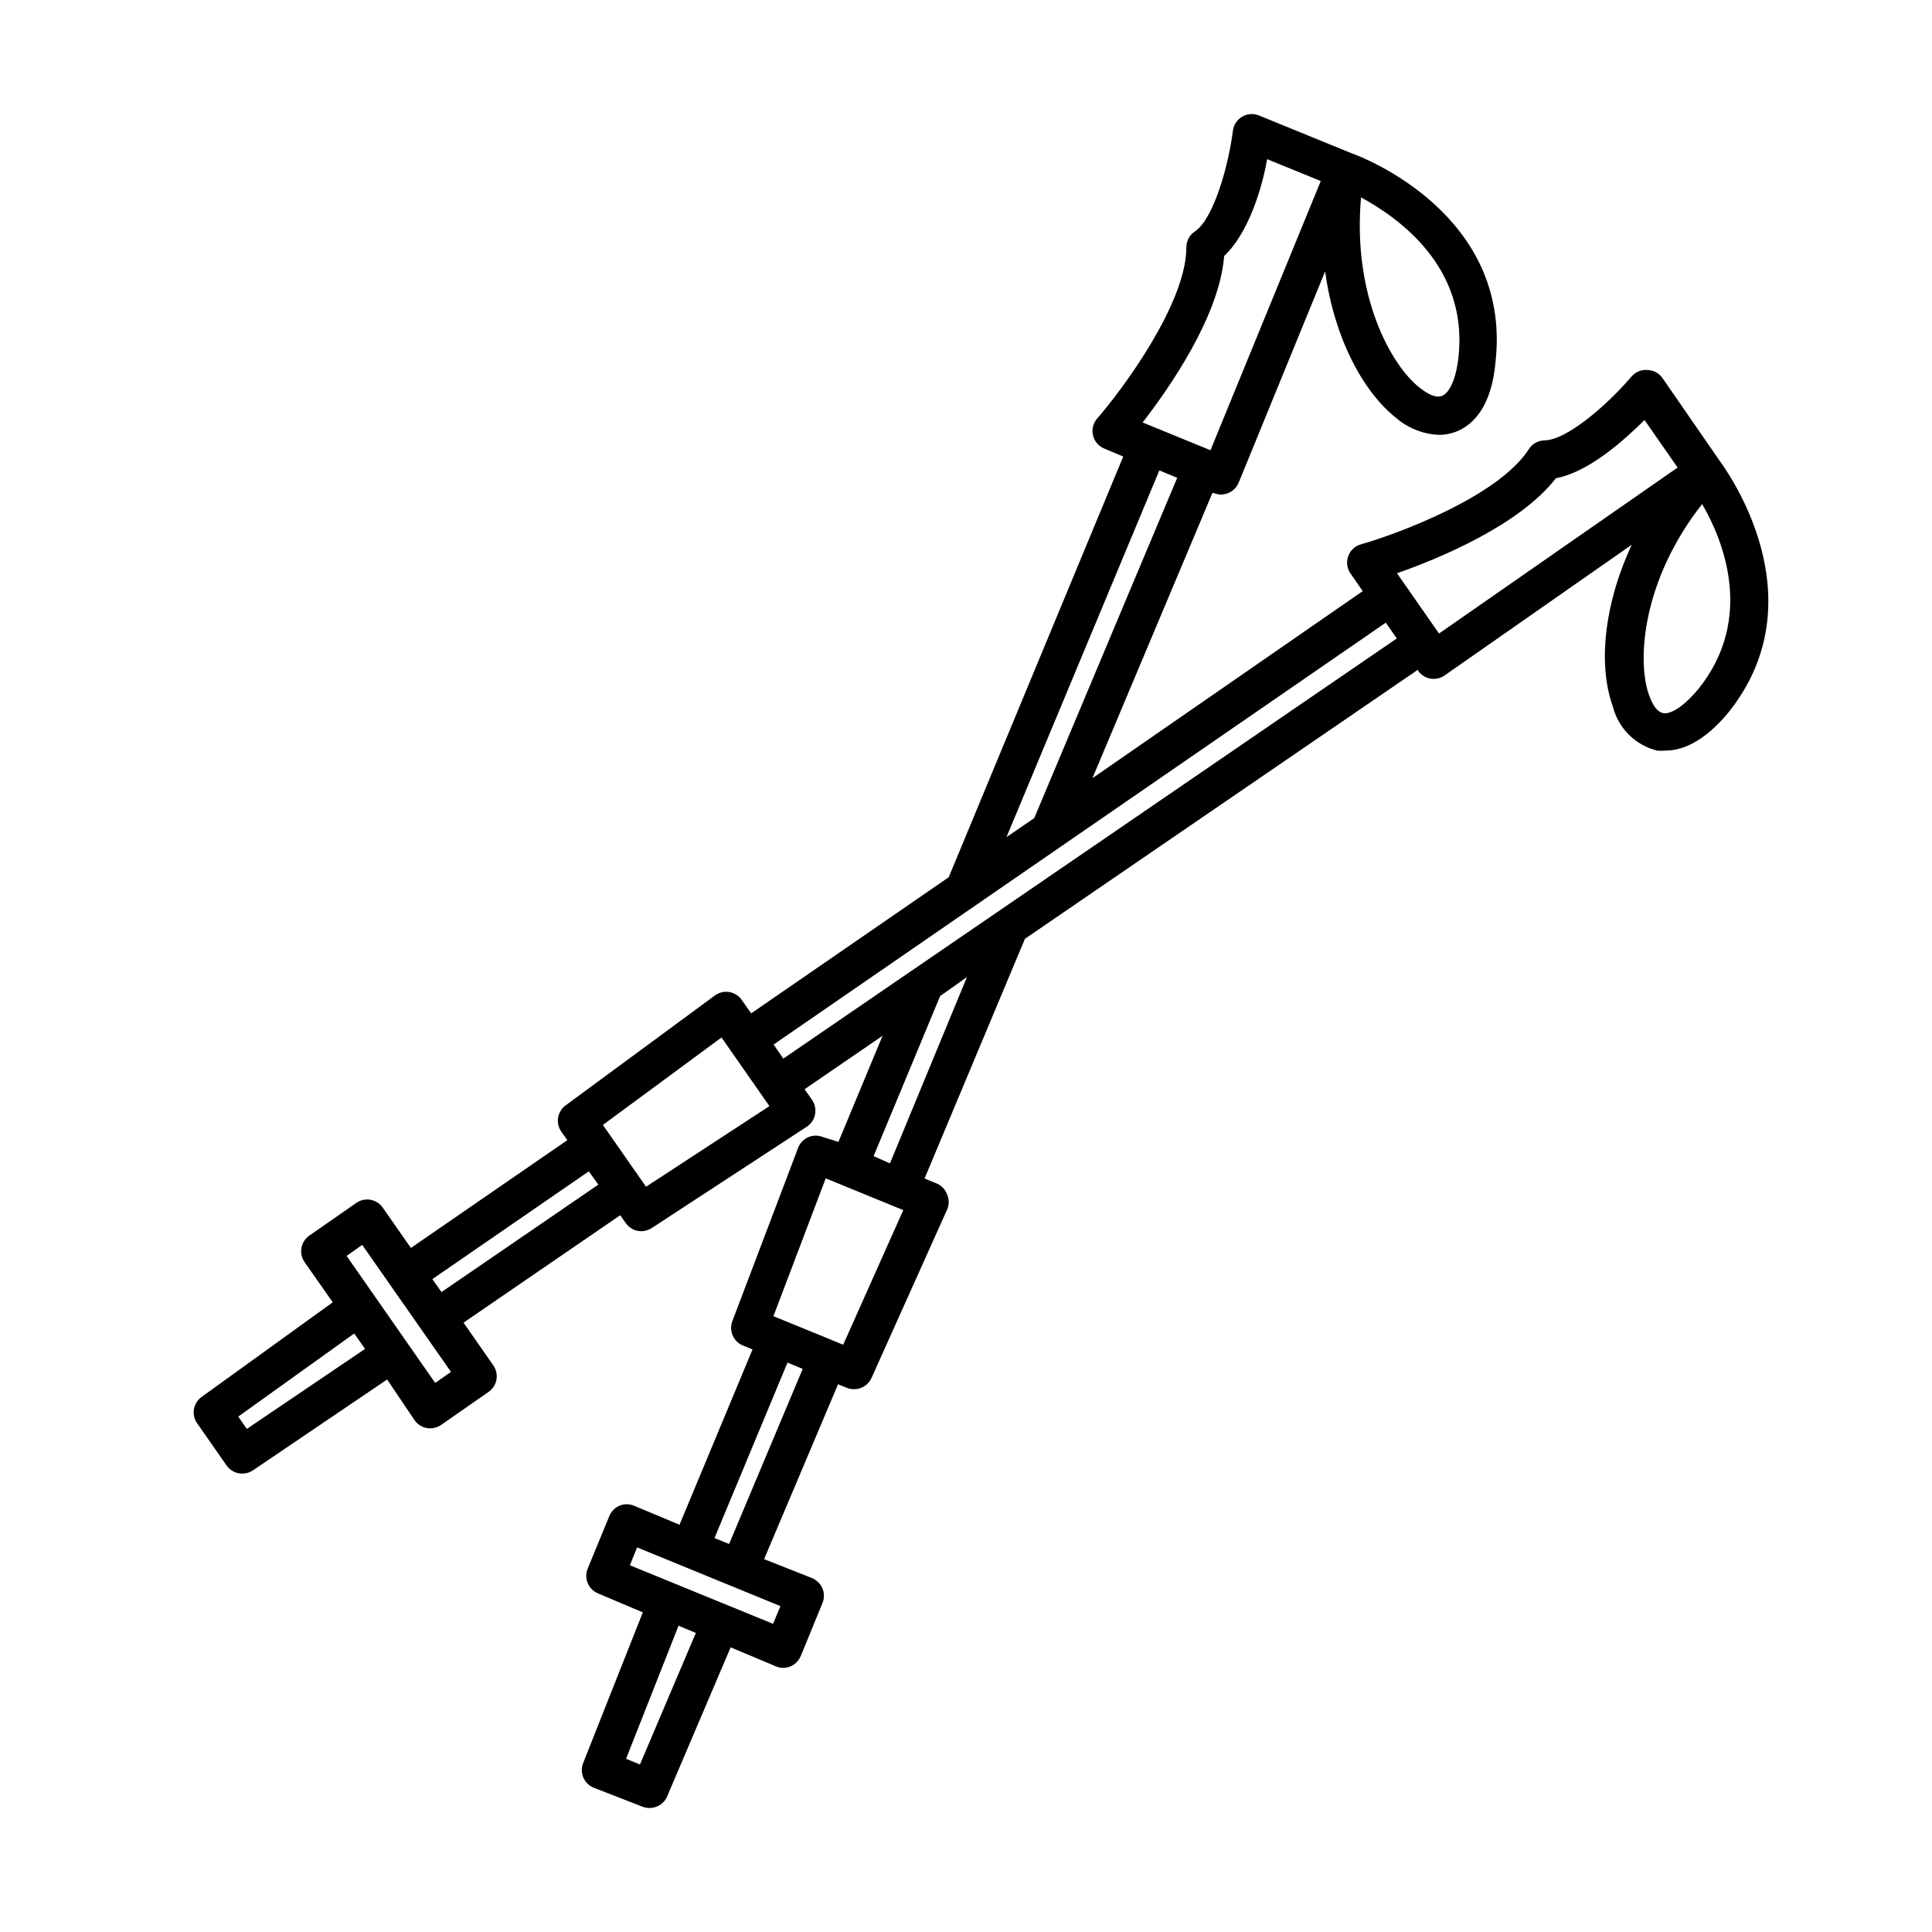
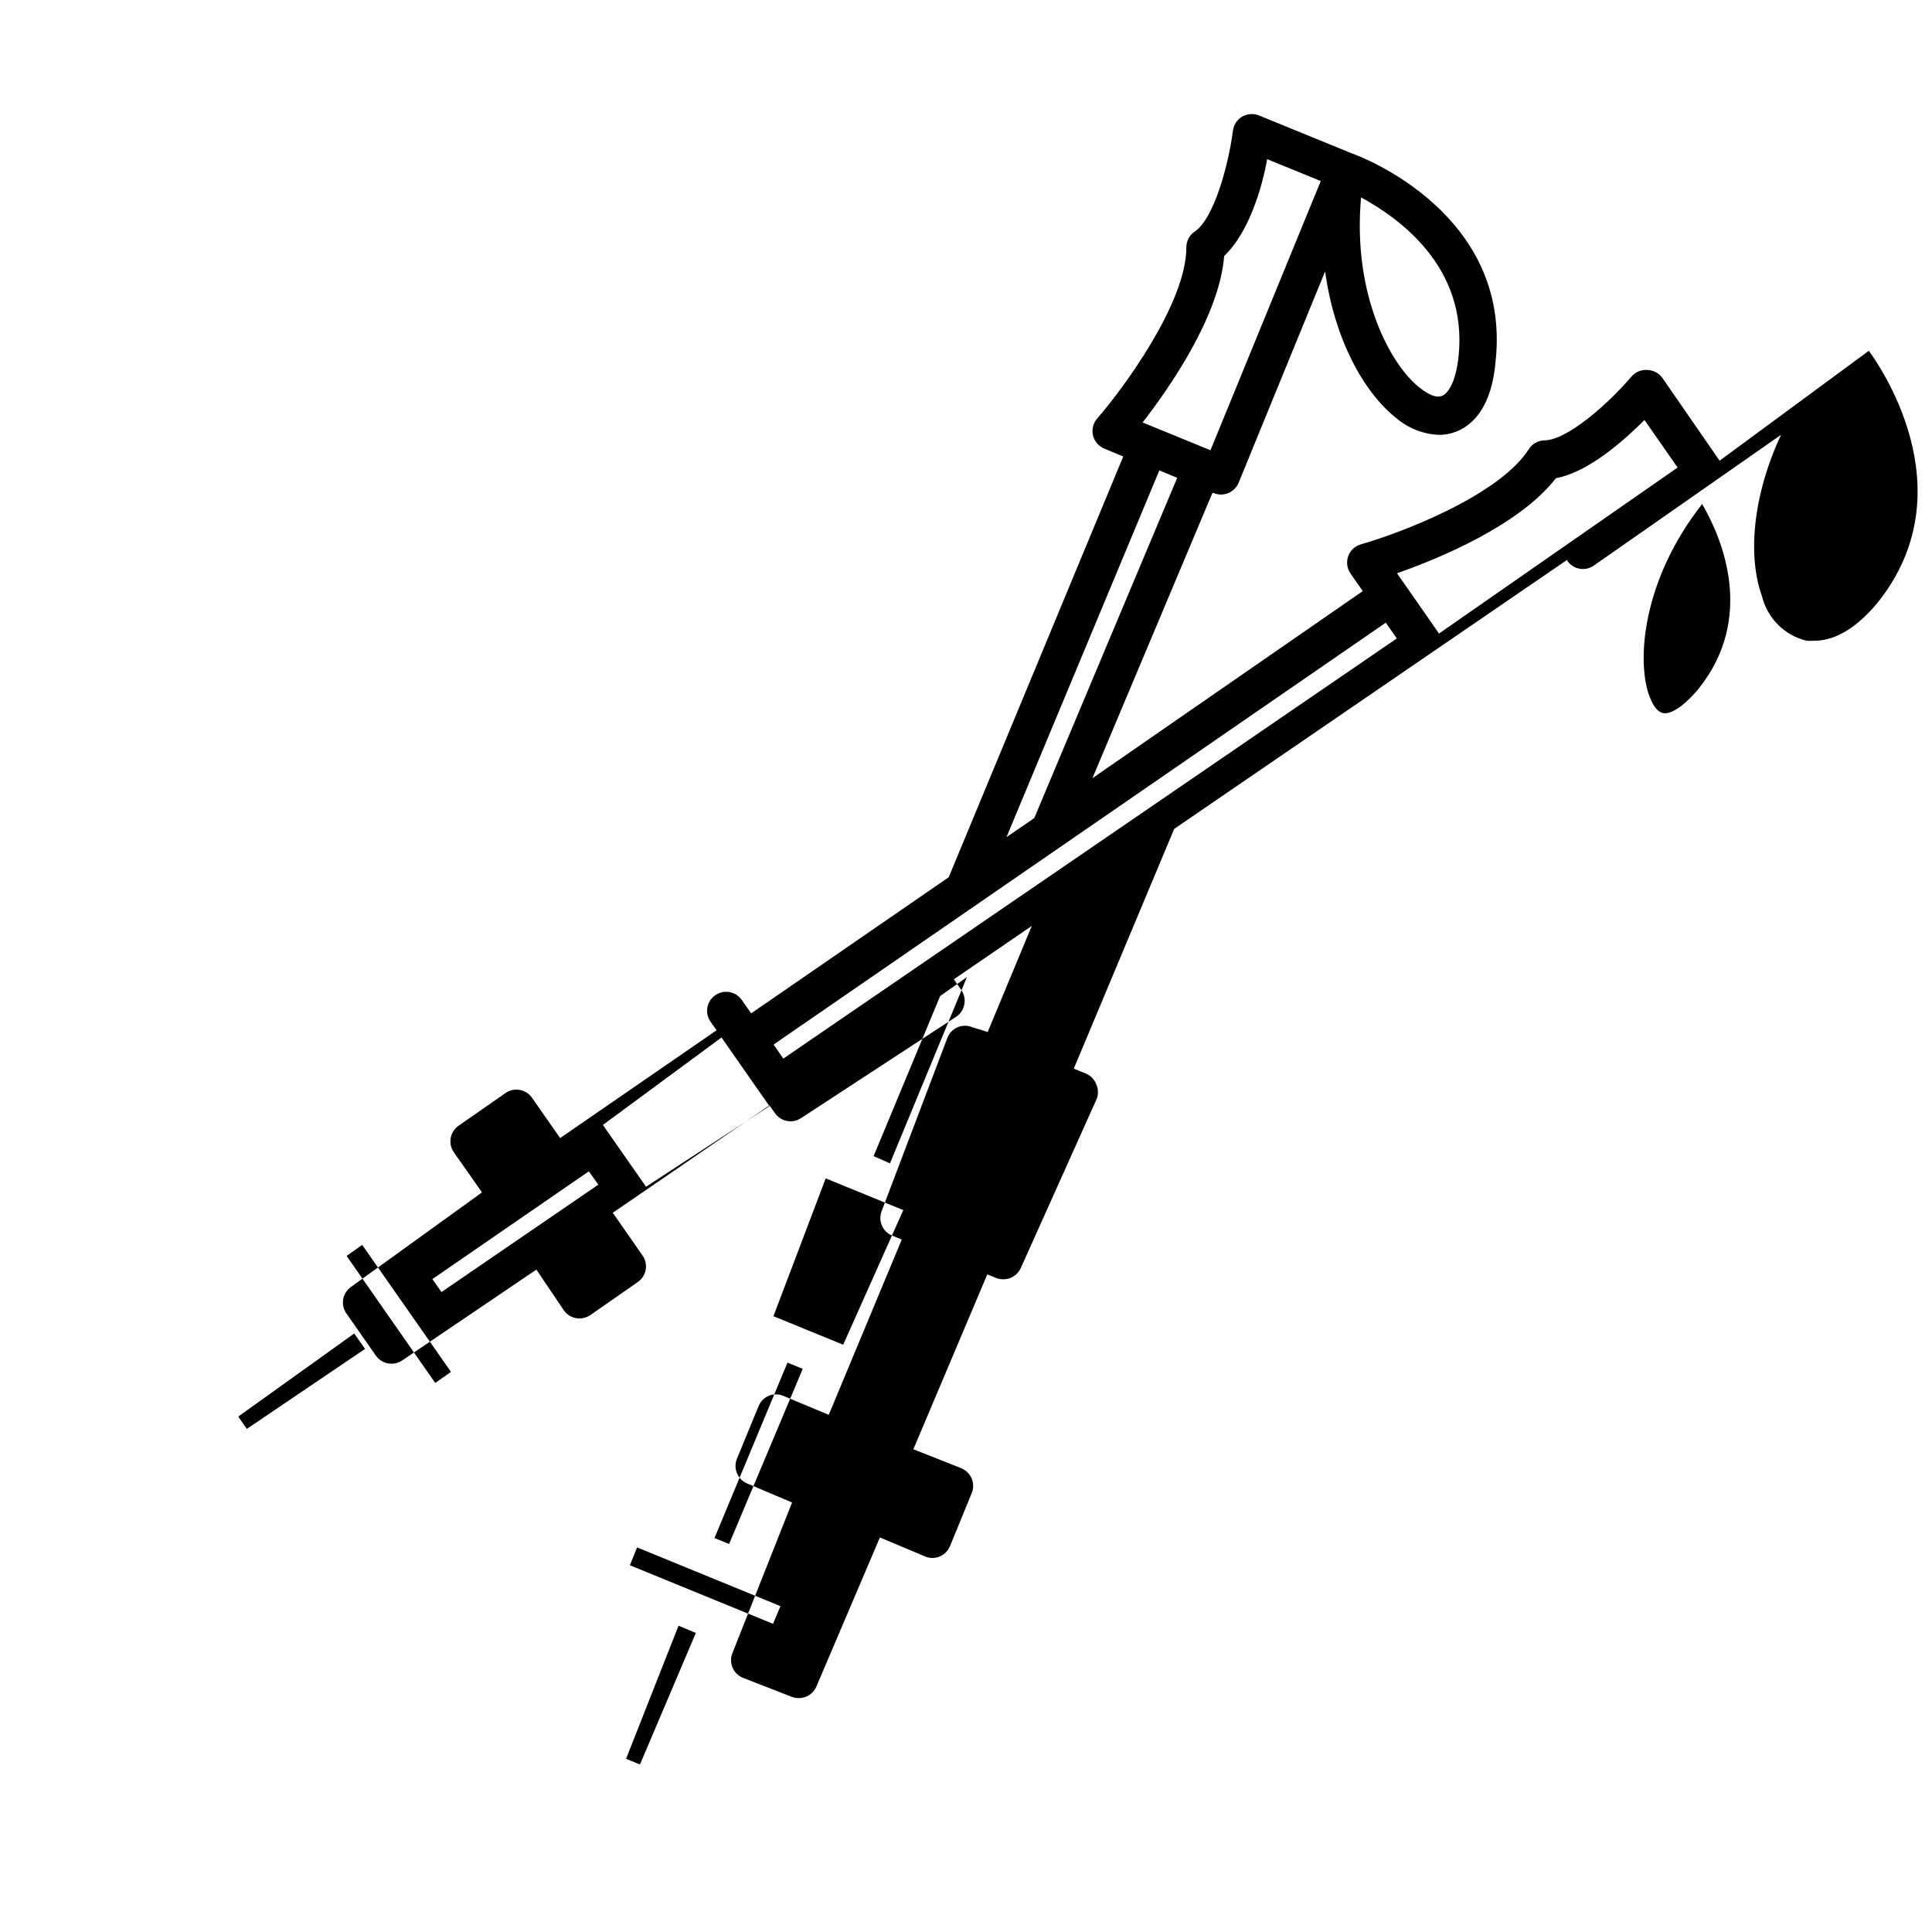
<svg xmlns="http://www.w3.org/2000/svg" fill="#000000" width="800px" height="800px" version="1.1" viewBox="144 144 512 512">
-   <path d="m599.71 266.09-15.113-21.867c-0.887-1.281-2.32-2.082-3.879-2.164-1.664-0.176-3.305 0.484-4.383 1.762-5.894 6.953-16.93 16.828-23.023 16.879-1.707 0.031-3.277 0.922-4.184 2.367-8.012 12.496-34.812 22.469-44.488 25.191h0.004c-1.57 0.449-2.828 1.633-3.367 3.176-0.539 1.543-0.301 3.25 0.645 4.582l3.223 4.637-71.641 49.574 31.789-75.57h0.355c0.605 0.258 1.258 0.395 1.914 0.402 0.676-0.012 1.34-0.148 1.965-0.402 1.23-0.512 2.211-1.492 2.723-2.723l22.922-56.023c2.418 17.734 10.078 31.891 18.742 38.793 3.164 2.738 7.156 4.336 11.336 4.535 1.73 0.008 3.445-0.332 5.039-1.008 3.981-1.715 9.07-6.297 10.078-18.691 4.082-38.793-35.266-53.906-38.039-54.863l-24.688-10.078c-1.449-0.59-3.094-0.477-4.445 0.312-1.352 0.793-2.262 2.164-2.457 3.719-1.16 9.07-5.039 23.328-10.078 26.703-1.422 0.934-2.273 2.527-2.266 4.231 0 14.863-17.027 37.785-23.629 45.344-1.074 1.227-1.488 2.898-1.109 4.484 0.379 1.566 1.484 2.859 2.973 3.477l5.039 2.117-46.25 111.49-52.348 36.074-2.519-3.578h0.004c-0.781-1.105-1.973-1.852-3.309-2.07-1.34-0.219-2.707 0.109-3.797 0.914l-39.551 29.121c-2.211 1.613-2.727 4.703-1.156 6.949l1.613 2.266-41.465 28.57-7.457-10.68v-0.004c-1.59-2.277-4.719-2.84-7.004-1.258l-12.445 8.664h0.004c-1.109 0.766-1.867 1.941-2.106 3.266-0.234 1.324 0.07 2.688 0.844 3.789l7.457 10.629-34.914 25.191c-2.023 1.574-2.543 4.414-1.211 6.602l8.012 11.488v-0.004c0.953 1.336 2.492 2.125 4.133 2.117 1.004 0.004 1.988-0.297 2.82-0.855l35.57-24.082 7.305 10.832c0.949 1.336 2.492 2.125 4.129 2.113 1.027 0 2.031-0.316 2.875-0.906l12.445-8.664h-0.004c1.156-0.75 1.953-1.938 2.211-3.285 0.254-1.352-0.051-2.75-0.852-3.871l-7.859-11.285 41.516-28.465 1.461 2.066c0.941 1.355 2.484 2.164 4.133 2.168 0.965-0.004 1.91-0.285 2.719-0.809l41.16-26.902c1.137-0.754 1.918-1.934 2.168-3.273 0.258-1.336-0.031-2.715-0.805-3.832l-1.965-2.82 20.656-14.156-11.688 28.113-4.082-1.262c-1.242-0.516-2.641-0.516-3.879 0-1.254 0.535-2.234 1.555-2.723 2.824l-17.434 45.949 0.004-0.004c-0.973 2.547 0.254 5.402 2.769 6.449l2.57 1.059-19.348 46.453-12.043-5.039h0.004c-1.242-0.52-2.641-0.52-3.883 0-1.211 0.52-2.168 1.496-2.668 2.719l-5.742 13.957c-1.047 2.559 0.168 5.481 2.719 6.547l11.891 5.039-15.82 39.953c-1.004 2.559 0.23 5.453 2.769 6.5l12.949 5.039v-0.004c0.609 0.242 1.258 0.363 1.914 0.355 2.023-0.004 3.848-1.211 4.637-3.074l16.828-39.5 11.992 5.039h-0.004c0.605 0.258 1.258 0.395 1.914 0.402 2.066 0.004 3.922-1.254 4.688-3.172l5.742-14.008c0.52-1.242 0.52-2.637 0-3.879-0.535-1.215-1.504-2.188-2.719-2.719l-12.746-5.039 19.598-46.352 2.316 0.957c0.609 0.234 1.258 0.355 1.914 0.355 1.996 0.016 3.816-1.152 4.637-2.973l20.152-44.891c0.453-1.246 0.398-2.621-0.152-3.828-0.488-1.27-1.469-2.289-2.723-2.824l-3.223-1.309 26.602-63.531 104.19-71.34v0.305c1.59 2.277 4.719 2.84 7.004 1.258l49.625-34.66c-7.559 16.223-8.867 32.242-5.039 42.773 0.695 2.856 2.16 5.469 4.238 7.547 2.082 2.082 4.691 3.547 7.551 4.242 0.723 0.055 1.445 0.055 2.168 0 4.231 0 10.078-2.117 16.676-10.078 24.133-30.125-0.203-63.832-2.32-66.754zm-69.172-27.66c-0.707 6.648-2.672 9.723-4.281 10.43-1.613 0.707-3.68-0.25-6.098-2.168-7.609-5.996-17.785-24.484-15.469-50.383 9.777 5.344 28.316 18.191 25.848 42.121zm-62.121-26.602c6.5-6.098 10.078-18.137 11.387-25.645l14.207 5.793-29.223 71.34-17.984-7.356c7.106-9.168 20.355-28.16 21.613-44.133zm-17.18 56.832 4.734 1.965-37.887 90.184-7.356 5.039zm-241.83 254.02-2.266-3.273 30.73-22.016 2.871 4.082zm49.926-12.191-23.477-33.656 4.133-2.922 23.527 33.656zm1.664-24.082-2.418-3.426 41.465-28.566 2.519 3.527zm54.211-27.91-11.438-16.375 31.438-23.176 12.695 18.188zm-1.613 153.11-3.68-1.512 13.906-35.266 4.586 1.914zm35.266-37.281-37.938-15.516 1.914-4.734 37.988 15.566zm-11.637-21.16-3.879-1.562 19.348-46.5 4.031 1.664zm30.23-52.801-18.488-7.559 13.855-36.527 20.555 8.414zm12.395-48.062-4.336-1.914 17.633-42.422 7.106-5.039zm-28.266-27.762-2.57-3.727 162.23-111.8 2.922 4.18zm173.77-112.65-11.133-15.973c10.934-3.828 32.395-12.645 42.117-25.191 8.715-1.613 18.086-10.078 23.477-15.418l8.766 12.594zm68.77 14.66c-4.231 5.039-7.457 6.699-9.219 6.449-1.762-0.25-2.973-2.168-3.981-5.039-3.125-9.168-1.664-30.23 14.156-50.383 5.492 9.375 14.055 30.23-0.957 48.973z" />
+   <path d="m599.71 266.09-15.113-21.867c-0.887-1.281-2.32-2.082-3.879-2.164-1.664-0.176-3.305 0.484-4.383 1.762-5.894 6.953-16.93 16.828-23.023 16.879-1.707 0.031-3.277 0.922-4.184 2.367-8.012 12.496-34.812 22.469-44.488 25.191h0.004c-1.57 0.449-2.828 1.633-3.367 3.176-0.539 1.543-0.301 3.25 0.645 4.582l3.223 4.637-71.641 49.574 31.789-75.57h0.355c0.605 0.258 1.258 0.395 1.914 0.402 0.676-0.012 1.34-0.148 1.965-0.402 1.23-0.512 2.211-1.492 2.723-2.723l22.922-56.023c2.418 17.734 10.078 31.891 18.742 38.793 3.164 2.738 7.156 4.336 11.336 4.535 1.73 0.008 3.445-0.332 5.039-1.008 3.981-1.715 9.07-6.297 10.078-18.691 4.082-38.793-35.266-53.906-38.039-54.863l-24.688-10.078c-1.449-0.59-3.094-0.477-4.445 0.312-1.352 0.793-2.262 2.164-2.457 3.719-1.16 9.07-5.039 23.328-10.078 26.703-1.422 0.934-2.273 2.527-2.266 4.231 0 14.863-17.027 37.785-23.629 45.344-1.074 1.227-1.488 2.898-1.109 4.484 0.379 1.566 1.484 2.859 2.973 3.477l5.039 2.117-46.25 111.49-52.348 36.074-2.519-3.578h0.004c-0.781-1.105-1.973-1.852-3.309-2.07-1.34-0.219-2.707 0.109-3.797 0.914c-2.211 1.613-2.727 4.703-1.156 6.949l1.613 2.266-41.465 28.57-7.457-10.68v-0.004c-1.59-2.277-4.719-2.84-7.004-1.258l-12.445 8.664h0.004c-1.109 0.766-1.867 1.941-2.106 3.266-0.234 1.324 0.07 2.688 0.844 3.789l7.457 10.629-34.914 25.191c-2.023 1.574-2.543 4.414-1.211 6.602l8.012 11.488v-0.004c0.953 1.336 2.492 2.125 4.133 2.117 1.004 0.004 1.988-0.297 2.82-0.855l35.57-24.082 7.305 10.832c0.949 1.336 2.492 2.125 4.129 2.113 1.027 0 2.031-0.316 2.875-0.906l12.445-8.664h-0.004c1.156-0.75 1.953-1.938 2.211-3.285 0.254-1.352-0.051-2.75-0.852-3.871l-7.859-11.285 41.516-28.465 1.461 2.066c0.941 1.355 2.484 2.164 4.133 2.168 0.965-0.004 1.91-0.285 2.719-0.809l41.16-26.902c1.137-0.754 1.918-1.934 2.168-3.273 0.258-1.336-0.031-2.715-0.805-3.832l-1.965-2.82 20.656-14.156-11.688 28.113-4.082-1.262c-1.242-0.516-2.641-0.516-3.879 0-1.254 0.535-2.234 1.555-2.723 2.824l-17.434 45.949 0.004-0.004c-0.973 2.547 0.254 5.402 2.769 6.449l2.57 1.059-19.348 46.453-12.043-5.039h0.004c-1.242-0.52-2.641-0.52-3.883 0-1.211 0.52-2.168 1.496-2.668 2.719l-5.742 13.957c-1.047 2.559 0.168 5.481 2.719 6.547l11.891 5.039-15.82 39.953c-1.004 2.559 0.23 5.453 2.769 6.5l12.949 5.039v-0.004c0.609 0.242 1.258 0.363 1.914 0.355 2.023-0.004 3.848-1.211 4.637-3.074l16.828-39.5 11.992 5.039h-0.004c0.605 0.258 1.258 0.395 1.914 0.402 2.066 0.004 3.922-1.254 4.688-3.172l5.742-14.008c0.52-1.242 0.52-2.637 0-3.879-0.535-1.215-1.504-2.188-2.719-2.719l-12.746-5.039 19.598-46.352 2.316 0.957c0.609 0.234 1.258 0.355 1.914 0.355 1.996 0.016 3.816-1.152 4.637-2.973l20.152-44.891c0.453-1.246 0.398-2.621-0.152-3.828-0.488-1.27-1.469-2.289-2.723-2.824l-3.223-1.309 26.602-63.531 104.19-71.34v0.305c1.59 2.277 4.719 2.84 7.004 1.258l49.625-34.66c-7.559 16.223-8.867 32.242-5.039 42.773 0.695 2.856 2.16 5.469 4.238 7.547 2.082 2.082 4.691 3.547 7.551 4.242 0.723 0.055 1.445 0.055 2.168 0 4.231 0 10.078-2.117 16.676-10.078 24.133-30.125-0.203-63.832-2.32-66.754zm-69.172-27.66c-0.707 6.648-2.672 9.723-4.281 10.43-1.613 0.707-3.68-0.25-6.098-2.168-7.609-5.996-17.785-24.484-15.469-50.383 9.777 5.344 28.316 18.191 25.848 42.121zm-62.121-26.602c6.5-6.098 10.078-18.137 11.387-25.645l14.207 5.793-29.223 71.34-17.984-7.356c7.106-9.168 20.355-28.16 21.613-44.133zm-17.18 56.832 4.734 1.965-37.887 90.184-7.356 5.039zm-241.83 254.02-2.266-3.273 30.73-22.016 2.871 4.082zm49.926-12.191-23.477-33.656 4.133-2.922 23.527 33.656zm1.664-24.082-2.418-3.426 41.465-28.566 2.519 3.527zm54.211-27.91-11.438-16.375 31.438-23.176 12.695 18.188zm-1.613 153.11-3.68-1.512 13.906-35.266 4.586 1.914zm35.266-37.281-37.938-15.516 1.914-4.734 37.988 15.566zm-11.637-21.16-3.879-1.562 19.348-46.5 4.031 1.664zm30.23-52.801-18.488-7.559 13.855-36.527 20.555 8.414zm12.395-48.062-4.336-1.914 17.633-42.422 7.106-5.039zm-28.266-27.762-2.57-3.727 162.23-111.8 2.922 4.18zm173.77-112.65-11.133-15.973c10.934-3.828 32.395-12.645 42.117-25.191 8.715-1.613 18.086-10.078 23.477-15.418l8.766 12.594zm68.77 14.66c-4.231 5.039-7.457 6.699-9.219 6.449-1.762-0.25-2.973-2.168-3.981-5.039-3.125-9.168-1.664-30.23 14.156-50.383 5.492 9.375 14.055 30.23-0.957 48.973z" />
</svg>